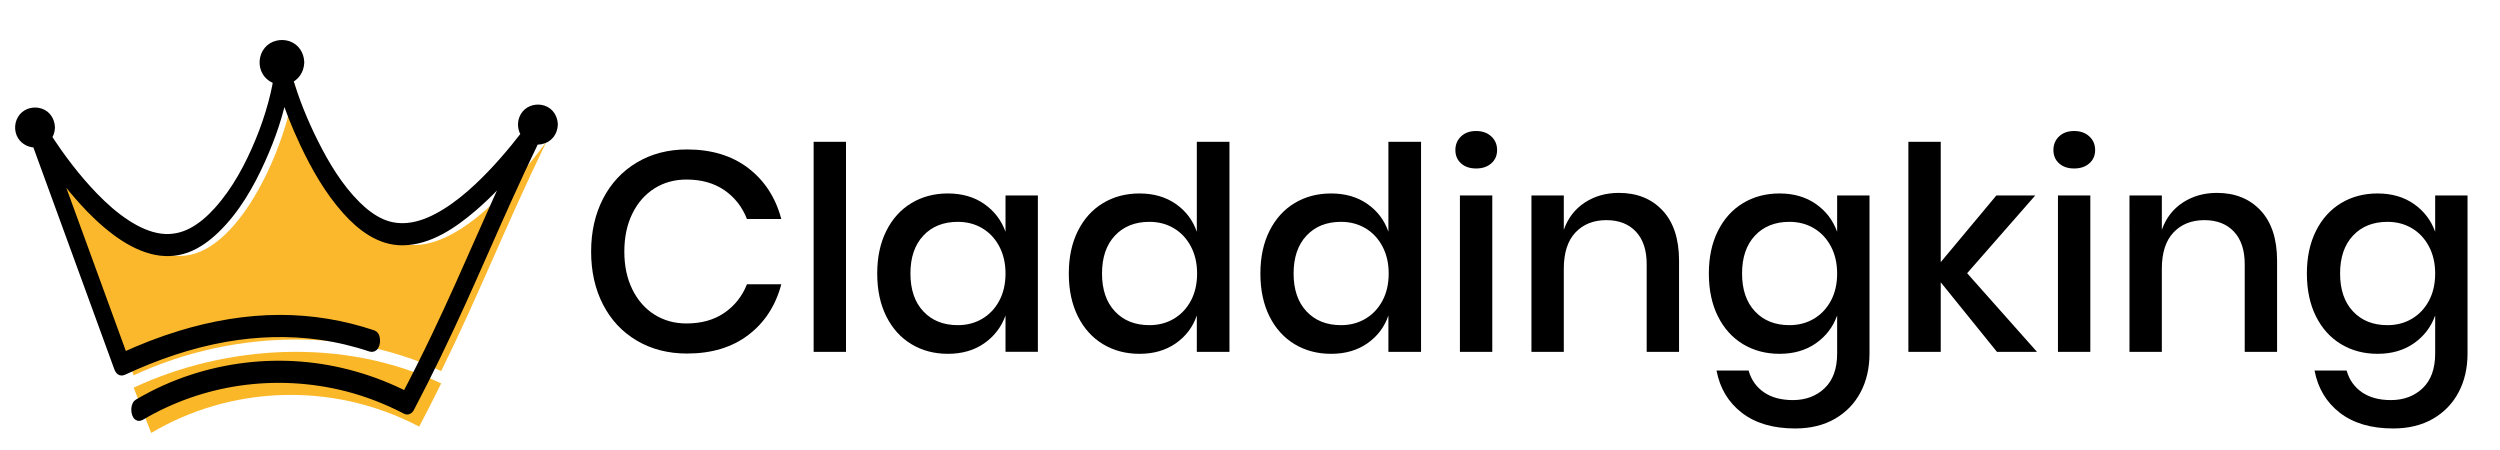
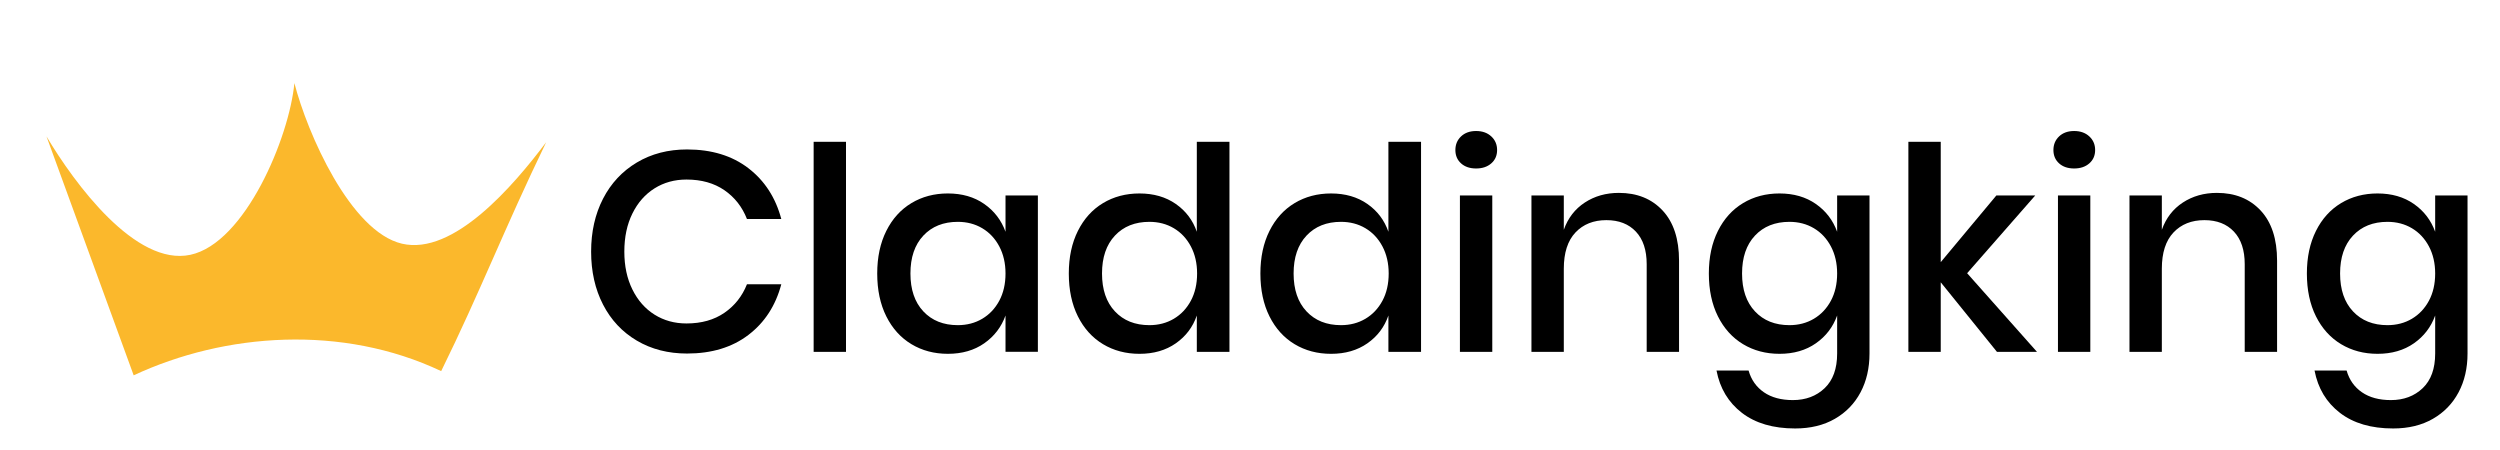
<svg xmlns="http://www.w3.org/2000/svg" version="1.1" id="Layer_1" x="0px" y="0px" width="979.895px" height="176.25px" viewBox="0 0 979.895 176.25" enable-background="new 0 0 979.895 176.25" xml:space="preserve">
  <g id="Layer_1_1_" display="none">
    <polyline display="inline" fill="#FFFFFF" points="1046.984,-53.612 -61.263,-53.612 -61.263,242.182  " />
    <path display="inline" fill="#FFFFFF" d="M932.487,90.662c1.55-2.136,3.86-3.495,6.405-4.099c2.973-0.694,6.132-0.67,9.13-0.096   c2.723,0.559,5.244,1.819,6.879,4.127c1.94,2.734,2.438,6.291,2.453,9.559c-0.006,3.475-0.525,7.132-2.577,10.029   c-1.705,2.414-4.351,3.818-7.212,4.348c-3.261,0.582-6.788,0.516-9.949-0.545c-2.447-0.83-4.556-2.523-5.808-4.793   c-1.604-2.869-1.976-6.363-1.889-9.594C930.029,96.48,930.61,93.232,932.487,90.662" />
    <path display="inline" fill="#FFFFFF" d="M676.542,90.83c1.59-2.336,4.082-3.724,6.805-4.33c4.171-0.826,9.209-0.675,12.962,1.533   c3.511,2.113,4.817,5.996,5.116,9.891c0.302,4.284-0.039,9.217-2.818,12.713c-2.451,3.059-6.156,4.09-9.93,4.241   c-3.832,0.11-8.003-0.524-10.866-3.301c-2.778-2.667-3.583-6.591-3.729-10.296C673.99,97.786,674.495,93.777,676.542,90.83" />
    <path display="inline" fill="#FFFFFF" d="M45.856,138.08c-2.678-2.24-5.352-4.493-8.03-6.734c2.696-2.171,5.245-4.541,8.008-6.615   c2.808,2.023,5.333,4.457,8.045,6.615C51.213,133.6,48.534,135.84,45.856,138.08" />
    <path display="inline" fill="#FFFFFF" d="M96.699,139.947c-3.393-2.883-6.82-5.729-10.23-8.59c3.02-2.528,6.031-5.061,9.047-7.582   c0.402-0.334,0.81-0.67,1.214-1.008c3.403,2.862,6.821,5.723,10.232,8.582C103.544,134.227,100.133,137.102,96.699,139.947" />
    <path display="inline" fill="#FFFFFF" d="M147.579,138.083c-2.663-2.248-5.341-4.478-8.013-6.726   c2.667-2.227,5.295-4.514,8.007-6.685c2.74,2.144,5.346,4.46,8.03,6.675C152.934,133.609,150.254,135.84,147.579,138.083" />
-     <path display="inline" fill="#FFFFFF" d="M368.673,127.348c-2.571,2.746-5.943,5.172-9.614,6.162   c-3.096,0.709-6.816,0.329-9.669-1.115c-4.199-2.117-6.382-7.396-4.821-11.842c1.17-2.808,3.927-4.154,6.645-5.1   c5.938-1.984,12.217-3.141,18.361-4.321C369.189,116.504,369.285,122.01,368.673,127.348" />
    <path display="inline" fill="#FFFFFF" d="M440.611,127.32c-3.691,3.505-7.778,6.389-13.063,6.541   c-3.92,0.117-7.481-1.789-9.841-4.864c-4.156-5.233-5.117-12.296-5.302-18.776c-0.04-4.955,0.297-10.463,2.243-15.084   c1.449-3.6,4.261-6.476,7.969-7.718c5.849-2.081,12.82-0.695,18.727,0.552c0.021,7.23,0,14.46,0.01,21.69   C441.431,115.543,440.84,121.438,440.611,127.32" />
    <path display="inline" fill="#FFFFFF" d="M513.379,123.079c-0.229,1.627,0.323,4.162-1.242,5.192   c-3.371,3.019-7.241,5.429-11.898,5.586c-3.482,0.142-6.794-1.317-9.146-3.869c-3.559-3.811-5.116-9.094-5.749-14.158   c-0.659-6.164-0.654-12.773,1.124-18.758c1.248-4.18,3.898-7.788,8.052-9.421c6.003-2.42,13.235-0.96,19.362,0.315   C513.803,99.71,514.222,111.371,513.379,123.079" />
    <path display="inline" fill="#FFFFFF" d="M704.302,156.613c-1.979,2.51-5.11,4.232-8.058,5.343   c-4.849,1.788-10.277,2.233-15.403,2.015c-3.25-0.193-6.995-0.744-9.712-2.666c-1.925-1.343-3.094-3.449-3.289-5.783   c-0.457-4.924,1.907-9.951,5.407-13.326c1.779-0.084,3.579,0.205,5.362,0.267c6.065,0.339,12.729-0.187,18.727,0.909   c2.452,0.488,5.263,1.242,6.962,3.209C706.641,149.355,706.587,153.814,704.302,156.613" />
    <path display="inline" fill="#FFFFFF" d="M960.485,156.115c-1.779,2.617-4.918,4.431-7.798,5.609   c-5.443,2.137-11.631,2.59-17.42,2.137c-3.438-0.311-7.632-1.237-9.918-4.051c-2.048-2.463-1.963-5.912-1.341-8.885   c0.797-3.242,2.647-6.507,5.142-8.738c1.661-0.066,3.337,0.195,4.998,0.256c4.659,0.27,9.313,0.057,13.969,0.349   c3.395,0.235,7.341,0.644,10.332,2.386C962.163,147.313,962.837,152.738,960.485,156.115" />
    <path display="inline" fill="#000009" d="M101.38,3.035c4.322,4.345,3.792,11.938-0.948,15.786   c9.767,20.71,19.557,41.405,29.339,62.11c17.255-13.295,34.536-26.565,51.776-39.877c-1.674-3.854-1.5-8.309,1.757-11.251   c1.917-1.699,4.773-1.868,6.858-0.358c4.475,3.221,4.357,11.19-0.34,14.159c-1.494,0.973-2.963,0.744-4.647,0.759   c-6.893,23.233-13.9,46.446-20.839,69.667c-45.081-0.012-90.157,0.004-135.238-0.006C22.137,90.79,15.191,67.545,8.215,44.317   c-1.616,0.051-3.042,0.248-4.491-0.643c-3.328-2.007-4.395-6.491-3.321-10.058C1.208,30.877,3.467,28.4,6.499,28.4   c3.435,0.049,5.781,3.158,6.3,6.312c0.449,2.229-0.123,4.265-0.903,6.334C29.13,54.361,46.404,67.64,63.671,80.921   c9.796-20.69,19.538-41.4,29.351-62.077c-1.297-1.295-2.516-2.54-3.153-4.306c-1.604-4.171-0.621-9.697,3.214-12.336   C95.677,0.392,99.177,0.811,101.38,3.035" />
    <path display="inline" fill="#000009" d="M43.625,28.249c2.264-1.103,4.636,0.146,5.697,2.253c1.23,2.366,0.807,4.742-0.3,7.046   c6.827,7.592,13.698,15.147,20.523,22.741c-2.633,4.752-5.288,9.487-7.923,14.241c-4.403-3.344-8.793-6.717-13.173-10.099   c-1.017-8.264-2.063-16.523-3.103-24.788c-0.822-0.317-1.724-0.564-2.461-1.043C39.71,36.093,39.952,30.182,43.625,28.249" />
    <path display="inline" fill="#000009" d="M150.894,29.009c3.311,3.282,2.151,9.734-2.796,10.628   c-1.056,8.275-2.079,16.558-3.126,24.84c-4.4,3.332-8.754,6.713-13.144,10.054c-2.669-4.726-5.273-9.492-7.94-14.221   c6.813-7.621,13.704-15.171,20.536-22.775c-1.353-2.695-1.576-5.73,0.453-8.146C146.417,27.531,149.138,27.309,150.894,29.009" />
    <path display="inline" fill="#000009" d="M275.899,51.106c0.352-1.24,0.699-2.481,1.053-3.724h2.823   c-0.348,7.684-0.684,15.366-1.059,23.042c-0.774-0.101-2.169,0.101-2.788-0.272c-0.521-2.002-0.701-4.1-1.131-6.126   c-7.711-3.835-16.276-7.362-25.067-6.721c-5.859,0.352-11.434,2.977-15.181,7.543c-5.17,6.19-7.135,14.479-7.833,22.338   c-0.594,7.794-0.373,16.016,1.596,23.613c1.607,6.146,4.597,12.196,9.46,16.407c3.777,3.292,8.649,5.032,13.643,5.132   c9.427,0.225,18.149-3.148,26.247-7.695c0.866-2.002,1.722-3.996,2.567-6.008c0.892,0.188,1.794,0.374,2.693,0.561   c-1.728,7.923-3.506,15.828-5.229,23.744c-0.994,0.006-1.996,0.006-2.996,0.012c0.045-1.241,0.09-2.479,0.133-3.719   c-4.726,1.347-9.574,2.242-14.477,2.635c-8.847,0.714-17.535,0.553-25.795-3.059c-7.743-3.352-13.855-9.625-17.454-17.207   c-4.224-8.75-5.313-19.117-5.005-28.717c0.401-10.703,2.952-21.193,9.466-29.871c5.038-6.823,12.245-11.826,20.453-14.007   C253.36,45.991,264.912,47.439,275.899,51.106" />
    <path display="inline" fill="#000009" d="M557.68,47.376c4.565,1.952,8.952,5.054,9.901,10.238   c-1.569,4.864-5.377,7.806-9.881,9.831c-4.735-1.621-8.369-5.155-9.997-9.903C548.998,52.873,553.054,48.835,557.68,47.376" />
    <path display="inline" fill="#000009" d="M813.422,47.372c3.557,1.514,6.911,3.496,8.807,7c0.61,1.246,1.6,2.689,0.884,4.093   c-1.777,4.419-5.416,7.156-9.68,8.986c-4.594-1.672-8.762-5.452-9.882-10.294C805.249,52.588,808.798,48.975,813.422,47.372" />
    <path display="inline" fill="#000009" d="M314.397,48.289c-0.459,8.711-0.936,17.436-1.395,26.145   c-0.227,3.714-0.1,7.458-0.129,11.184c0.021,9.133-0.039,18.269,0.025,27.405c0.375,7.695,0.765,15.394,1.229,23.084   c1.498,0.344,2.996,0.69,4.49,1.035c-0.06,0.939-0.125,1.885-0.184,2.824c-7.582-0.004-15.164,0.008-22.748-0.004   c-0.048-0.939-0.105-1.881-0.162-2.82c1.511-0.35,3.019-0.709,4.529-1.064c0.393-7.689,0.951-15.372,1.313-23.063   c0.023-12.109,0.029-24.231-0.006-36.35c-0.378-7.625-0.895-15.259-1.333-22.886c-1.713-0.33-3.417-0.688-5.116-1.04   c0.061-0.939,0.127-1.878,0.188-2.818C301.53,49.379,307.966,48.825,314.397,48.289" />
    <path display="inline" fill="#000009" d="M454.205,135.902c-0.37-7.627-0.969-15.24-1.311-22.868   c-0.015-12.304-0.032-24.604,0.013-36.905c0.431-9.282,0.994-18.558,1.465-27.841c-6.94,0.549-13.885,1.062-20.816,1.662   c-0.052,0.933-0.104,1.866-0.148,2.802c2.204,0.34,4.409,0.697,6.61,1.056c0.392,8.504,1.235,17.003,1.354,25.514   c-7.868-1.617-15.893-1.823-23.491,1.091c-6.362,2.447-11.484,7.346-14.6,13.362c-3.758,7.246-4.278,15.635-3.333,23.613   c0.917,7.268,3.641,14.125,9.041,19.221c3.931,3.816,9.153,5.869,14.646,5.58c6.424-0.205,12.14-3.006,16.959-7.114   c0.005,2.028,0.01,4.058,0.016,6.095c6.193-0.498,12.397-0.859,18.591-1.391c0.035-0.936,0.067-1.871,0.102-2.803   C457.597,136.646,455.899,136.281,454.205,135.902 M440.61,127.32c-3.688,3.505-7.778,6.391-13.062,6.541   c-3.918,0.117-7.481-1.789-9.841-4.864c-4.154-5.233-5.117-12.296-5.3-18.776c-0.039-4.953,0.296-10.463,2.24-15.088   c1.449-3.596,4.263-6.474,7.969-7.716c5.85-2.079,12.823-0.692,18.728,0.555c0.022,7.229,0,14.459,0.01,21.691   C441.432,115.545,440.84,121.438,440.61,127.32" />
    <path display="inline" fill="#000009" d="M526.763,135.936c-0.479-9.863-1.513-19.763-1.324-29.631   c0.011-10.063-0.026-20.135,0.016-30.199c0.414-9.277,0.986-18.546,1.462-27.823c-6.945,0.553-13.896,1.068-20.836,1.666   c-0.044,0.933-0.084,1.872-0.128,2.808c2.209,0.34,4.406,0.693,6.609,1.05c0.379,8.5,1.225,17.006,1.347,25.509   c-7.854-1.599-15.786-1.816-23.387,1.056c-6.917,2.625-12.343,8.131-15.39,14.813c-3.061,6.742-3.534,14.476-2.7,21.752   c0.792,6.783,3.097,13.256,7.788,18.336c3.456,3.846,8.091,6.488,13.307,6.858c7.366,0.584,14.114-2.342,19.629-7.067   c-0.007,2.037-0.007,4.07,0,6.104c6.184-0.485,12.379-0.89,18.563-1.362c0.044-0.938,0.098-1.879,0.141-2.818   C530.159,136.645,528.467,136.289,526.763,135.936 M513.379,123.079c-0.229,1.627,0.323,4.162-1.242,5.192   c-3.371,3.019-7.243,5.429-11.896,5.586c-3.484,0.142-6.795-1.313-9.148-3.869c-3.556-3.813-5.116-9.096-5.749-14.158   c-0.658-6.164-0.654-12.773,1.126-18.754c1.246-4.184,3.896-7.792,8.05-9.422c6.005-2.423,13.235-0.962,19.362,0.313   C513.803,99.71,514.222,111.371,513.379,123.079" />
    <path display="inline" fill="#000009" d="M752.167,48.289c-0.487,9.46-1.047,18.921-1.484,28.383   c-0.029,12.111-0.025,24.234-0.007,36.344c0.346,7.694,0.782,15.393,1.219,23.09c2.963,0.328,5.926,0.688,8.896,1.01   c-0.021,0.953-0.045,1.9-0.066,2.851H733.47c-0.066-0.938-0.129-1.872-0.19-2.812c1.504-0.358,3.01-0.709,4.514-1.07   c0.445-7.686,0.972-15.375,1.349-23.07c0.017-12.109,0.026-24.232-0.007-36.35c-0.397-7.625-0.883-15.259-1.354-22.886   c-1.693-0.335-3.389-0.688-5.083-1.023c0.045-0.939,0.095-1.878,0.146-2.818C739.28,49.361,745.726,48.832,752.167,48.289" />
    <path display="inline" fill="#000009" d="M382.451,135.954c-0.463-7.454-0.927-14.92-1.333-22.379   c0.003-5.216,0.284-10.438,0.255-15.655c-0.106-4.563-1.442-9.021-4.58-12.425c-3.505-3.841-8.408-5.76-13.431-6.67   c-8.159-1.427-16.584-0.346-24.688,0.948c-0.462-1.101-0.92-2.202-1.384-3.303c-0.785,0.017-1.565,0.033-2.343,0.052   c0.48,6.646,1.029,13.294,1.471,19.951c0.833-0.02,1.672-0.041,2.51-0.06c0.244-1.858,0.464-3.724,0.647-5.589   c5.71-2.321,12.409-4.713,18.645-4.273c3.861,0.269,7.576,1.568,9.763,4.96c2.271,3.506,1.846,7.151,1.868,11.125   c-8.481,1.469-17.157,3.006-25.342,5.711c-4.036,1.393-7.957,3.114-10.557,6.664c-2.572,3.523-2.924,7.784-2.388,12.002   c0.515,4.332,2.505,8.408,5.961,11.15c4.16,3.367,9.883,4.313,15.096,3.968c6.174-0.479,11.397-3.305,16.188-7.052   c-0.006,2.029,0,4.054,0,6.085c6.189-0.474,12.393-0.897,18.583-1.353c0.049-0.941,0.098-1.887,0.147-2.838   C385.84,136.643,384.147,136.293,382.451,135.954 M368.675,127.348c-2.571,2.746-5.943,5.17-9.618,6.159   c-3.092,0.712-6.816,0.332-9.667-1.112c-4.2-2.117-6.382-7.396-4.821-11.842c1.17-2.806,3.927-4.154,6.642-5.1   c5.939-1.986,12.22-3.141,18.365-4.321C369.188,116.504,369.285,122.01,368.675,127.348" />
    <path display="inline" fill="#000009" d="M722.95,77.397c-5.425,1.33-10.856,2.624-16.276,3.982   c-1.134,0.228-2.048,0.636-3.136-0.018c-4.277-2.164-8.977-3.096-13.744-3.204c-5.267-0.117-10.942,0.605-15.746,2.891   c-4.908,2.31-8.946,6.274-10.864,11.402c-1.806,4.892-1.979,10.483-0.732,15.528c1.018,4.074,3.419,7.451,6.66,10.069   c-2.661,3.438-5.514,7.302-6.938,11.451c-0.924,2.716-1.034,5.758,0.705,8.181c1.1,1.555,2.625,2.25,4.267,3.088   c-4.167,2.894-8.054,6.58-9.742,11.486c-1.498,4.371-1.117,9.87,2.104,13.404c3.66,4.126,9.931,5.502,15.174,6.07   c8.518,0.779,17.788,0.367,25.869-2.647c5.131-1.931,10.092-5.118,13.257-9.672c3.319-4.776,4.415-11.287,2.992-16.896   c-1.087-4.117-4.298-7.178-8.278-8.525c-10.255-3.5-20.554-1.303-31.032-3.081c-2.421-0.332-4.672-1.063-6.888-2.071   c1.508-2.554,3.008-5.115,4.528-7.665c6.145,1.81,12.731,2.054,19.036,1.001c5.537-0.986,10.762-3.309,14.555-7.564   c3.052-3.385,4.684-7.713,5.098-12.219c0.535-5.104-0.325-10.145-2.952-14.583c3.729,0.022,7.454,0,11.183,0.017   C722.358,84.348,722.626,80.877,722.95,77.397 M673.249,142.199c1.778-0.084,3.578,0.201,5.363,0.262   c6.063,0.342,12.729-0.184,18.725,0.913c2.453,0.485,5.263,1.241,6.962,3.207c2.344,2.774,2.29,7.229,0.004,10.032   c-1.979,2.511-5.11,4.234-8.058,5.344c-4.849,1.788-10.277,2.232-15.403,2.016c-3.25-0.197-6.995-0.744-9.712-2.666   c-1.924-1.344-3.094-3.449-3.289-5.785C667.383,150.598,669.747,145.57,673.249,142.199 M698.605,110.639   c-2.451,3.053-6.156,4.09-9.93,4.239c-3.832,0.11-8.003-0.528-10.866-3.3c-2.778-2.667-3.583-6.592-3.729-10.301   c-0.09-3.494,0.415-7.502,2.462-10.449c1.594-2.338,4.081-3.722,6.805-4.328c4.171-0.827,9.209-0.675,12.962,1.533   c3.511,2.114,4.817,5.995,5.116,9.893C701.725,102.208,701.385,107.141,698.605,110.639" />
    <path display="inline" fill="#000009" d="M978.765,77.397c-6.117,1.511-12.248,2.982-18.369,4.464   c-4.976-2.686-10.558-3.793-16.188-3.716c-6.502,0.075-13.078,1.353-18.373,5.329c-4.186,3.076-6.973,7.65-7.885,12.756   c-0.873,4.957-0.619,10.574,1.581,15.182c1.23,2.667,3.179,4.77,5.401,6.643c-2.699,3.48-5.619,7.434-7.009,11.662   c-0.834,2.6-0.915,5.456,0.657,7.799c1.091,1.649,2.666,2.365,4.36,3.244c-3.672,2.621-6.949,5.563-8.975,9.68   c-1.944,3.973-2.225,9.183-0.111,13.14c1.818,3.321,5.063,5.278,8.546,6.474c5.438,1.828,11.634,2.109,17.333,1.986   c8.347-0.223,17.233-1.962,24.138-6.91c4.524-3.175,7.896-7.785,8.926-13.27c0.742-4.137,0.694-9.01-1.635-12.672   c-1.909-3.037-4.952-4.748-8.336-5.689c-10.192-2.83-19.51-0.863-29.817-2.637c-2.299-0.34-4.47-1.049-6.583-2.012   c1.488-2.568,3.012-5.113,4.502-7.67c6.082,1.762,12.531,2.045,18.771,1.039c4.921-0.834,9.574-2.666,13.298-6.064   c3.091-2.75,5.218-6.479,6.116-10.512c1.313-6.07,0.813-12.433-2.442-17.829c3.74,0.003,7.48,0.023,11.222-0.019   C978.142,84.326,978.486,80.864,978.765,77.397 M929.152,142.188c1.659-0.066,3.335,0.193,4.996,0.256   c4.659,0.269,9.313,0.057,13.969,0.349c3.395,0.231,7.341,0.644,10.332,2.388c3.714,2.133,4.39,7.557,2.036,10.936   c-1.779,2.617-4.918,4.429-7.796,5.607c-5.445,2.137-11.633,2.592-17.422,2.137c-3.438-0.31-7.632-1.236-9.918-4.049   c-2.048-2.467-1.963-5.916-1.341-8.885C924.805,147.684,926.657,144.419,929.152,142.188 M954.777,110.182   c-1.705,2.414-4.351,3.819-7.212,4.35c-3.261,0.582-6.788,0.515-9.949-0.549c-2.447-0.826-4.556-2.521-5.808-4.789   c-1.604-2.871-1.976-6.365-1.889-9.594c0.108-3.119,0.689-6.367,2.566-8.938c1.55-2.136,3.86-3.495,6.405-4.099   c2.973-0.692,6.132-0.669,9.13-0.094c2.724,0.559,5.244,1.816,6.879,4.125c1.94,2.734,2.438,6.29,2.453,9.563   C957.348,103.627,956.829,107.285,954.777,110.182" />
    <path display="inline" fill="#000009" d="M619.333,78.221c5.334-0.381,11.199,0.671,15.159,4.54   c4.017,3.88,5.529,9.36,5.821,14.789c0.201,6.979-0.207,14.108,0.323,21.052c0.302,5.83,0.627,11.653,0.922,17.486   c1.505,0.346,3.009,0.697,4.515,1.057c-0.074,0.943-0.13,1.896-0.209,2.838c-8.226-0.035-16.449-0.004-24.673-0.017   c-0.04-1.044-0.085-2.091-0.131-3.135c2.142-0.235,4.287-0.492,6.42-0.74c0.693-12.64,1.901-24.93,1.252-37.618   c-0.244-3-1.487-5.871-3.969-7.679c-2.73-2-6.62-2.437-9.914-2.327c-5.116,0.204-9.485,2.491-13.606,5.329   c-0.335,6.935-0.999,13.798-0.681,20.751c0.356,7.186,0.757,14.372,1.146,21.551c2.24,0.235,4.482,0.498,6.731,0.743   c-0.05,1.04-0.093,2.085-0.139,3.132c-8.349-0.011-16.691,0-25.039-0.007c-0.027-0.954-0.063-1.911-0.085-2.868   c1.486-0.324,2.971-0.666,4.452-1c0.406-7.332,0.899-14.662,1.297-21.992c0.286-9.883-0.879-19.815-1.297-29.695   c-1.698-0.348-3.396-0.699-5.097-1.04c0.048-0.946,0.099-1.886,0.142-2.825c6.437-0.554,12.877-1.119,19.318-1.633   c-0.146,2.276-0.29,4.546-0.441,6.815C606.938,81.848,612.601,78.791,619.333,78.221" />
    <path display="inline" fill="#000009" d="M875.427,78.203c5.245-0.307,10.802,0.71,14.745,4.417   c4.068,3.869,5.646,9.276,5.947,14.743c0.258,6.695-0.154,13.438,0.279,20.125c0.328,6.199,0.661,12.391,0.99,18.588   c1.498,0.357,3.002,0.714,4.506,1.063c-0.049,0.942-0.107,1.889-0.154,2.827c-8.242-0.004-16.484,0.007-24.722,0   c-0.05-1.04-0.101-2.085-0.15-3.125c2.157-0.233,4.313-0.508,6.464-0.765c0.426-9.915,1.525-19.855,1.331-29.771   c-0.045-2.789,0.151-5.623-0.159-8.398c-0.365-2.985-1.791-5.77-4.364-7.42c-2.919-1.855-6.829-2.18-10.193-1.979   c-4.862,0.402-8.851,2.574-12.827,5.214c-0.259,3.073-0.38,6.155-0.563,9.238c-0.699,8.965,0.272,18.277,0.666,27.391   c0.15,1.883,0.004,3.881,0.45,5.721c2.173,0.365,4.387,0.502,6.566,0.755c-0.041,1.047-0.078,2.096-0.12,3.142   c-8.329,0-16.655-0.004-24.987,0.008c-0.067-0.939-0.133-1.877-0.2-2.818c1.505-0.359,3.002-0.711,4.509-1.063   c0.457-7.13,0.85-14.273,1.297-21.398c0.135-3.725,0.139-7.467-0.141-11.178c-0.393-6.371-0.749-12.738-1.152-19.106   c-1.691-0.353-3.387-0.7-5.083-1.04c0.039-0.945,0.084-1.89,0.128-2.834c6.446-0.522,12.889-1.114,19.338-1.623   c-0.141,2.275-0.303,4.551-0.46,6.827C862.774,81.821,868.632,78.678,875.427,78.203" />
    <path display="inline" fill="#000009" d="M564.827,78.914c-0.396,7.637-0.82,15.281-1.219,22.927   c-0.869,11.261,0.513,22.896,0.912,34.241c1.485,0.352,2.976,0.703,4.467,1.04c-0.033,0.952-0.065,1.897-0.108,2.847H546.13   c-0.062-0.943-0.122-1.884-0.188-2.826c1.506-0.351,3.01-0.695,4.508-1.049c0.453-7.129,0.854-14.263,1.293-21.4   c0.136-3.756,0.136-7.535-0.146-11.289c-0.393-6.334-0.732-12.68-1.163-19.015c-1.688-0.335-3.376-0.678-5.064-1.014   c0.039-0.938,0.076-1.882,0.122-2.827C551.933,79.986,558.38,79.434,564.827,78.914" />
-     <path display="inline" fill="#000009" d="M820.624,78.919c-0.414,9.13-0.98,18.255-1.42,27.392   c-0.259,9.918,0.763,19.875,1.163,29.795c1.493,0.332,2.985,0.679,4.485,1.016c-0.05,0.947-0.098,1.895-0.146,2.842   c-7.582,0.016-15.158-0.016-22.734,0.016c-0.068-0.945-0.124-1.89-0.186-2.842c1.498-0.352,2.998-0.699,4.502-1.047   c0.414-7.326,0.898-14.646,1.299-21.979c0.283-9.893-0.881-19.827-1.299-29.707c-1.713-0.349-3.416-0.693-5.127-1.042   c0.056-0.905,0.093-1.828,0.223-2.729C807.76,79.857,814.222,79.495,820.624,78.919" />
    <path display="inline" fill="#000009" d="M765.949,80.384h26.834c0.057,0.934,0.111,1.869,0.175,2.801   c-1.856,0.552-4.334,0.581-5.613,2.13c-6.798,6.727-13.633,13.423-20.477,20.113c8.097,10.272,16.292,20.471,24.456,30.69   c1.516,0.325,3.153,0.542,4.574,1.165c-0.017,0.895-0.043,1.787-0.091,2.682h-19.95c-2.096-3.885-4.204-7.771-6.289-11.662   c-0.634-1.195-1.347-2.339-2.192-3.4c-4.3-5.406-8.517-10.881-12.832-16.271c-0.594-0.716-0.896-1.57-1.414-2.335   c4.354-4.168,8.729-8.336,13.022-12.556c2.369-2.963,4.243-6.355,6.403-9.476c-2.221-0.263-4.448-0.51-6.675-0.733   C765.9,82.48,765.933,81.436,765.949,80.384" />
    <path display="inline" fill="#000009" d="M164.331,118.076c-43.29-0.004-86.581,0-129.87-0.004   c-1.766,0.016-3.557-0.092-5.313,0.076c-1.883,8.769-3.495,17.666-5.29,26.461c48.567,0.021,97.137,0.006,145.707,0.01   C167.835,135.768,166.082,126.921,164.331,118.076 M45.856,138.08c-2.679-2.24-5.352-4.493-8.03-6.734   c2.696-2.171,5.245-4.541,8.007-6.615c2.809,2.023,5.336,4.457,8.046,6.615C51.214,133.6,48.536,135.84,45.856,138.08    M96.702,139.943c-3.396-2.879-6.823-5.725-10.235-8.586c3.021-2.528,6.033-5.063,9.051-7.582c0.399-0.334,0.811-0.67,1.211-1.008   c3.404,2.862,6.821,5.723,10.233,8.582C103.544,134.225,100.133,137.102,96.702,139.943 M147.579,138.083   c-2.663-2.248-5.339-4.478-8.013-6.726c2.668-2.227,5.295-4.514,8.007-6.685c2.74,2.144,5.345,4.46,8.03,6.675   C152.936,133.609,150.257,135.84,147.579,138.083" />
  </g>
  <g id="Layer_3" display="none">
    <path fill="#FFFFFF" d="M45.851,139.766c-2.679-2.24-5.352-4.494-8.03-6.734c2.696-2.172,5.245-4.541,8.008-6.615   c2.808,2.023,5.333,4.457,8.045,6.615C51.207,135.285,48.528,137.525,45.851,139.766" />
    <path fill="#FFFFFF" d="M96.693,141.632c-3.394-2.882-6.82-5.728-10.23-8.589c3.021-2.529,6.031-5.061,9.048-7.583   c0.401-0.334,0.81-0.67,1.214-1.007c3.402,2.861,6.821,5.722,10.232,8.582C103.539,135.912,100.126,138.786,96.693,141.632" />
    <path fill="#FFFFFF" d="M147.573,139.77c-2.663-2.248-5.341-4.479-8.013-6.727c2.666-2.227,5.295-4.514,8.006-6.684   c2.74,2.143,5.347,4.459,8.03,6.675C152.928,135.295,150.249,137.525,147.573,139.77" />
    <path fill="#000009" d="M101.375,4.72c4.322,4.345,3.793,11.938-0.948,15.786c9.768,20.71,19.557,41.405,29.34,62.11   c17.254-13.295,34.535-26.564,51.776-39.877c-1.674-3.854-1.501-8.309,1.756-11.251c1.916-1.699,4.773-1.868,6.858-0.358   c4.474,3.221,4.357,11.19-0.34,14.159c-1.494,0.973-2.963,0.744-4.647,0.759c-6.893,23.233-13.899,46.446-20.839,69.667   c-45.081-0.012-90.158,0.004-135.239-0.006C22.131,92.475,15.186,69.23,8.209,46.002c-1.617,0.051-3.042,0.248-4.492-0.643   c-3.327-2.007-4.394-6.491-3.32-10.058c0.806-2.739,3.064-5.216,6.097-5.216c3.435,0.049,5.781,3.158,6.3,6.312   c0.449,2.229-0.123,4.265-0.903,6.334c17.235,13.314,34.509,26.593,51.776,39.875c9.797-20.69,19.537-41.4,29.351-62.077   c-1.297-1.295-2.516-2.54-3.152-4.306c-1.605-4.171-0.621-9.697,3.214-12.336C95.671,2.077,99.17,2.496,101.375,4.72" />
    <path fill="#000009" d="M43.62,29.934c2.263-1.103,4.636,0.146,5.697,2.253c1.229,2.366,0.807,4.742-0.3,7.046   c6.825,7.592,13.696,15.147,20.522,22.741c-2.633,4.752-5.287,9.487-7.923,14.241c-4.404-3.344-8.794-6.717-13.173-10.099   c-1.019-8.264-2.063-16.522-3.104-24.788c-0.821-0.317-1.723-0.564-2.461-1.043C39.705,37.778,39.946,31.867,43.62,29.934" />
    <path fill="#000009" d="M150.888,30.694c3.311,3.282,2.15,9.734-2.798,10.628c-1.055,8.275-2.077,16.558-3.126,24.84   c-4.398,3.332-8.754,6.713-13.144,10.054c-2.668-4.726-5.273-9.492-7.94-14.221c6.813-7.621,13.705-15.171,20.537-22.775   c-1.353-2.695-1.577-5.73,0.453-8.146C146.411,29.216,149.132,28.994,150.888,30.694" />
    <path fill="#000009" d="M164.325,119.762c-43.29-0.005-86.581,0-129.87-0.005c-1.766,0.017-3.557-0.092-5.313,0.077   c-1.884,8.768-3.495,17.665-5.29,26.461c48.567,0.021,97.138,0.006,145.707,0.01C167.83,137.453,166.076,128.605,164.325,119.762    M45.851,139.766c-2.68-2.24-5.352-4.494-8.03-6.734c2.696-2.172,5.245-4.541,8.007-6.615c2.809,2.023,5.336,4.457,8.047,6.615   C51.208,135.285,48.53,137.525,45.851,139.766 M96.696,141.629c-3.396-2.879-6.823-5.727-10.235-8.586   c3.021-2.529,6.033-5.063,9.052-7.583c0.399-0.334,0.811-0.67,1.211-1.007c3.403,2.861,6.821,5.722,10.232,8.582   C103.539,135.91,100.126,138.786,96.696,141.629 M147.573,139.77c-2.663-2.248-5.339-4.479-8.013-6.727   c2.668-2.227,5.295-4.514,8.006-6.684c2.74,2.143,5.346,4.459,8.03,6.675C152.93,135.295,150.251,137.525,147.573,139.77" />
    <g display="inline">
      <path d="M291.237,64.421c6.596,4.987,11.148,11.798,13.662,20.434h-11.308c-2.119-5.495-5.534-9.873-10.246-13.132    c-4.712-3.257-10.482-4.888-17.313-4.888c-5.417,0-10.267,1.316-14.545,3.946c-4.28,2.631-7.655,6.4-10.129,11.307    c-2.473,4.908-3.71,10.659-3.71,17.254c0,6.52,1.237,12.211,3.71,17.078c2.474,4.87,5.849,8.618,10.129,11.248    c4.279,2.631,9.128,3.945,14.545,3.945c6.831,0,12.602-1.629,17.313-4.889c4.711-3.256,8.127-7.635,10.246-13.131h11.308    c-2.514,8.637-7.066,15.448-13.662,20.434c-6.595,4.988-14.958,7.479-25.086,7.479c-7.773,0-14.646-1.784-20.611-5.358    c-5.968-3.572-10.62-8.558-13.957-14.959c-3.338-6.397-5.005-13.68-5.005-21.848c0-8.244,1.667-15.585,5.005-22.024    c3.336-6.438,7.989-11.443,13.957-15.017c5.966-3.572,12.838-5.359,20.611-5.359C276.28,56.942,284.642,59.436,291.237,64.421z" />
      <path d="M328.1,53.645V140.8h-10.719V53.645H328.1z" />
      <path d="M385.869,80.027c4.358,3.141,7.399,7.342,9.127,12.602V76.14h10.718v64.659h-10.718v-16.488    c-1.728,5.26-4.77,9.463-9.127,12.602c-4.357,3.143-9.678,4.711-15.959,4.711c-5.731,0-10.835-1.334-15.311-4.004    c-4.477-2.668-7.991-6.496-10.541-11.482c-2.554-4.986-3.828-10.855-3.828-17.607s1.274-12.641,3.828-17.668    c2.55-5.023,6.064-8.872,10.541-11.542c4.475-2.668,9.578-4.004,15.311-4.004C376.191,75.315,381.511,76.887,385.869,80.027z     M357.132,91.156c-3.966,4.201-5.947,9.992-5.947,17.373s1.981,13.172,5.947,17.371c3.965,4.203,9.245,6.302,15.842,6.302    c4.239,0,8.026-0.981,11.364-2.944c3.336-1.962,5.948-4.729,7.832-8.303c1.886-3.572,2.827-7.715,2.827-12.426    s-0.941-8.871-2.827-12.483c-1.884-3.61-4.496-6.378-7.832-8.303c-3.338-1.923-7.125-2.886-11.364-2.886    C366.377,84.855,361.096,86.957,357.132,91.156z" />
      <path d="M463.366,80.027c4.358,3.141,7.399,7.342,9.127,12.602V53.645h10.719V140.8h-10.719v-16.489    c-1.728,5.262-4.77,9.463-9.127,12.603c-4.357,3.142-9.678,4.711-15.959,4.711c-5.731,0-10.835-1.334-15.311-4.004    c-4.477-2.668-7.991-6.496-10.541-11.483c-2.554-4.984-3.828-10.854-3.828-17.607c0-6.752,1.274-12.641,3.828-17.666    c2.55-5.024,6.064-8.872,10.541-11.542c4.475-2.668,9.578-4.004,15.311-4.004C453.688,75.315,459.009,76.887,463.366,80.027z     M434.629,91.156c-3.967,4.201-5.948,9.992-5.948,17.373s1.981,13.172,5.948,17.371c3.964,4.203,9.244,6.302,15.841,6.302    c4.24,0,8.026-0.981,11.365-2.944c3.336-1.962,5.947-4.729,7.832-8.303c1.885-3.572,2.826-7.715,2.826-12.426    s-0.941-8.871-2.826-12.483c-1.885-3.61-4.496-6.378-7.832-8.303c-3.339-1.923-7.125-2.886-11.365-2.886    C443.874,84.855,438.593,86.957,434.629,91.156z" />
-       <path d="M540.862,80.027c4.358,3.141,7.4,7.342,9.128,12.602V53.645h10.718V140.8H549.99v-16.489    c-1.728,5.262-4.77,9.463-9.128,12.603c-4.356,3.142-9.678,4.711-15.958,4.711c-5.731,0-10.836-1.334-15.312-4.004    c-4.477-2.668-7.99-6.496-10.541-11.483c-2.553-4.984-3.827-10.854-3.827-17.607c0-6.752,1.274-12.641,3.827-17.666    c2.551-5.024,6.064-8.872,10.541-11.542c4.476-2.668,9.579-4.004,15.312-4.004C531.184,75.315,536.505,76.887,540.862,80.027z     M512.126,91.156c-3.967,4.201-5.947,9.992-5.947,17.373s1.98,13.172,5.947,17.371c3.964,4.203,9.245,6.302,15.841,6.302    c4.239,0,8.026-0.981,11.366-2.944c3.336-1.962,5.946-4.729,7.831-8.303c1.885-3.572,2.826-7.715,2.826-12.426    s-0.941-8.871-2.826-12.483c-1.885-3.61-4.495-6.378-7.831-8.303c-3.34-1.923-7.127-2.886-11.366-2.886    C521.371,84.855,516.089,86.957,512.126,91.156z" />
+       <path d="M540.862,80.027c4.358,3.141,7.4,7.342,9.128,12.602V53.645h10.718V140.8H549.99v-16.489    c-1.728,5.262-4.77,9.463-9.128,12.603c-4.356,3.142-9.678,4.711-15.958,4.711c-5.731,0-10.836-1.334-15.312-4.004    c-4.477-2.668-7.99-6.496-10.541-11.483c-2.553-4.984-3.827-10.854-3.827-17.607c0-6.752,1.274-12.641,3.827-17.666    c2.551-5.024,6.064-8.872,10.541-11.542c4.476-2.668,9.579-4.004,15.312-4.004C531.184,75.315,536.505,76.887,540.862,80.027z     M512.126,91.156c-3.967,4.201-5.947,9.992-5.947,17.373s1.98,13.172,5.947,17.371c4.239,0,8.026-0.981,11.366-2.944c3.336-1.962,5.946-4.729,7.831-8.303c1.885-3.572,2.826-7.715,2.826-12.426    s-0.941-8.871-2.826-12.483c-1.885-3.61-4.495-6.378-7.831-8.303c-3.34-1.923-7.127-2.886-11.366-2.886    C521.371,84.855,516.089,86.957,512.126,91.156z" />
      <path d="M576.018,52.408c1.334-1.216,3.101-1.826,5.3-1.826c2.197,0,3.964,0.609,5.3,1.826c1.334,1.218,2.002,2.808,2.002,4.77    c0,1.963-0.668,3.553-2.002,4.77c-1.336,1.218-3.103,1.826-5.3,1.826c-2.199,0-3.966-0.607-5.3-1.826    c-1.336-1.216-2.003-2.806-2.003-4.77C574.015,55.216,574.682,53.626,576.018,52.408z M586.618,76.14v64.659H575.9V76.14H586.618z    " />
      <path d="M654.221,82.323c4.632,4.829,6.947,11.798,6.947,20.906v37.57h-10.717v-36.628c0-6.438-1.648-11.384-4.946-14.84    c-3.298-3.454-7.773-5.182-13.428-5.182c-5.889,0-10.6,1.905-14.133,5.712c-3.533,3.81-5.3,9.363-5.3,16.666V140.8h-10.718V76.14    h10.718v15.311c1.648-5.26,4.573-9.305,8.773-12.131c4.199-2.827,9.05-4.24,14.546-4.24    C643.503,75.08,649.587,77.495,654.221,82.323z" />
      <path d="M718.231,80.027c4.358,3.141,7.4,7.342,9.128,12.602V76.14h10.718v65.719c0,5.966-1.257,11.266-3.769,15.9    c-2.514,4.631-6.047,8.243-10.601,10.834c-4.555,2.592-9.854,3.887-15.899,3.887c-8.716,0-15.822-2.103-21.317-6.301    c-5.497-4.201-8.99-9.875-10.481-17.02h10.601c1.255,4.316,3.63,7.714,7.125,10.188c3.493,2.473,7.988,3.711,13.485,3.711    c5.81,0,10.618-1.867,14.428-5.595c3.808-3.729,5.712-8.933,5.712-15.604v-17.549c-1.728,5.26-4.77,9.463-9.128,12.602    c-4.356,3.143-9.678,4.711-15.958,4.711c-5.732,0-10.836-1.334-15.313-4.004c-4.476-2.668-7.989-6.496-10.541-11.482    s-3.826-10.854-3.826-17.607c0-6.752,1.274-12.641,3.826-17.668c2.552-5.023,6.065-8.871,10.541-11.542    c4.477-2.668,9.58-4.004,15.313-4.004C708.553,75.315,713.874,76.887,718.231,80.027z M689.494,91.156    c-3.966,4.201-5.946,9.992-5.946,17.373s1.98,13.172,5.946,17.371c3.964,4.203,9.246,6.302,15.841,6.302    c4.24,0,8.027-0.981,11.366-2.944c3.337-1.962,5.947-4.729,7.832-8.303c1.884-3.572,2.826-7.715,2.826-12.426    s-0.942-8.871-2.826-12.483c-1.885-3.61-4.495-6.378-7.832-8.303c-3.339-1.923-7.126-2.886-11.366-2.886    C698.74,84.855,693.458,86.957,689.494,91.156z" />
      <path d="M788.721,140.799l-24.733-29.091v29.091H753.27V53.645h10.718v50.644l24.38-28.148h13.073l-28.974,32.153l29.68,32.506    L788.721,140.799L788.721,140.799z" />
      <path d="M809.802,52.408c1.334-1.216,3.101-1.826,5.3-1.826c2.197,0,3.964,0.609,5.3,1.826c1.334,1.218,2.002,2.808,2.002,4.77    c0,1.963-0.668,3.553-2.002,4.77c-1.336,1.218-3.103,1.826-5.3,1.826c-2.199,0-3.966-0.607-5.3-1.826    c-1.336-1.216-2.003-2.806-2.003-4.77C807.8,55.216,808.467,53.626,809.802,52.408z M820.402,76.14v64.659h-10.718V76.14H820.402z    " />
      <path d="M888.006,82.323c4.632,4.829,6.947,11.798,6.947,20.906v37.57h-10.717v-36.628c0-6.438-1.648-11.384-4.946-14.84    c-3.299-3.454-7.773-5.182-13.428-5.182c-5.889,0-10.6,1.905-14.133,5.712c-3.533,3.81-5.3,9.363-5.3,16.666V140.8h-10.718V76.14    h10.718v15.311c1.647-5.26,4.573-9.305,8.773-12.131c4.199-2.827,9.05-4.24,14.546-4.24    C877.288,75.08,883.372,77.495,888.006,82.323z" />
      <path d="M952.015,80.027c4.358,3.141,7.399,7.342,9.128,12.602V76.14h10.718v65.719c0,5.966-1.257,11.266-3.769,15.9    c-2.514,4.631-6.047,8.243-10.602,10.834c-4.554,2.592-9.854,3.887-15.898,3.887c-8.717,0-15.822-2.103-21.317-6.301    c-5.497-4.201-8.991-9.875-10.481-17.02h10.601c1.255,4.316,3.63,7.714,7.125,10.188c3.493,2.473,7.988,3.711,13.485,3.711    c5.81,0,10.617-1.867,14.428-5.595c3.808-3.729,5.712-8.933,5.712-15.604v-17.549c-1.728,5.26-4.771,9.463-9.128,12.602    c-4.357,3.143-9.678,4.711-15.958,4.711c-5.732,0-10.836-1.334-15.313-4.004c-4.476-2.668-7.989-6.496-10.541-11.482    s-3.827-10.854-3.827-17.607c0-6.752,1.275-12.641,3.827-17.668c2.552-5.023,6.065-8.871,10.541-11.542    c4.477-2.668,9.579-4.004,15.313-4.004C942.337,75.315,947.658,76.887,952.015,80.027z M923.278,91.156    c-3.966,4.201-5.947,9.992-5.947,17.373s1.981,13.172,5.947,17.371c3.964,4.203,9.246,6.302,15.841,6.302    c4.24,0,8.027-0.981,11.366-2.944c3.336-1.962,5.947-4.729,7.832-8.303c1.884-3.572,2.826-7.715,2.826-12.426    s-0.942-8.871-2.826-12.483c-1.885-3.61-4.496-6.378-7.832-8.303c-3.339-1.923-7.126-2.886-11.366-2.886    C932.524,84.855,927.242,86.957,923.278,91.156z" />
    </g>
  </g>
  <g id="Layer_4">
    <g>
      <g id="group-R5">
        <path id="path2" display="none" fill="#FFFFFF" d="M1767.333,1741.332H-1166V-1192h2933.333V1741.332" />
        <path id="path3" display="none" fill="#070808" d="M1172.638-738.053c-1.238-18.268-11.308-36.681-31.64-43.613     c-19.239-6.561-41.467-1.054-53.854,13.64c-13.76,16.319-15.547,40.533-4.641,58.453c1.293,2.12,2.772,4.134,4.426,6.04     c-48.187,62.347-99.639,122.493-157.146,176.414c-33.252,31.173-68.746,60.266-107.6,84.227     c-34.105,21.039-71.533,38.826-111.346,45.439c-34.588,5.746-69.707,2.467-101.841-11.84     c-31.508-14.014-59.065-35.68-83.36-59.894c-58.865-58.68-102.746-131.8-139.732-205.68     c-34.041-68.026-62.627-138.32-84.146-211.213c23.746-8.08,36.453-29.333,37.72-51.707c0.067-0.8,0.094-1.521,0.08-2.067     c0.026-0.787-0.013-1.787-0.134-2.867c-1.452-21.253-13.159-42.653-36.799-50.72c-22.387-7.641-48.227-1.214-62.64,15.866     c-16,18.974-18.08,47.134-5.399,67.974c7.8,12.813,21.466,22.36,37.04,25.56c-1.188,7.8-2.52,15.587-4,23.333     c-2.039,10.654-2.854,14.48-5.414,25.428c-2.387,10.239-4.96,20.426-7.706,30.56c-11.387,42.079-25.521,83.453-42.134,123.76     C178.36-598.414,135.069-516.894,74.97-450.213c-25.146,27.906-53.722,53.293-87.204,70.732     c-32.05,16.707-67.043,23.547-103.019,19.054c-40.858-5.105-79.079-23.413-113.36-45.533     c-39.77-25.653-75.279-57.4-108.143-91.32c-58.004-59.866-108.854-126.96-154.156-197.013c6.85-8.4,10.619-18.961,11.231-29.841     c0.063-0.691,0.088-1.307,0.077-1.772c0.016-0.692-0.02-1.546-0.122-2.479c-1.245-18.267-11.314-36.667-31.644-43.6     c-19.246-6.574-41.466-1.054-53.854,13.64c-13.757,16.319-15.549,40.521-4.644,58.44c9.278,15.253,28.227,25.119,47.821,22.56     c69.062,189.253,138.12,378.507,207.181,567.76c20.971,57.479,41.94,114.946,62.911,172.413c1.651,4.521,4.983,11.827,11.065,9     C-133.136,21.746-19.984-17.561,97.246-38.12C200.28-56.2,305.892-59.56,409.585-44.986     C466.118-37.04,521.76-23.813,575.892-5.667c14.574,4.894,17.268-33.746,5.213-37.786C483.08-76.32,380.318-93.4,276.906-93.36     C166.095-93.32,56.078-74.08-49.754-41.854c-64.862,19.76-128.097,44.52-189.681,72.826     c-73.054-200.199-146.105-400.387-219.157-600.586c-7.332-20.094-14.664-40.188-21.995-60.28     c33.902,49.667,70.715,97.387,110.963,141.894c33.463,37,69.653,71.946,109.75,101.746     c35.079,26.054,73.704,48.146,116.188,59.387c37.69,9.974,76.462,9.24,113.171-4.359c35.821-13.254,67.063-36.934,94.314-63.28     c65.31-63.134,112.255-145.587,149.135-227.827c33.374-74.426,60.652-153.387,74.773-234.039     c18.705,61.786,42.959,122.146,70.359,180.399c36.865,78.36,80.865,155.894,138.854,220.72     c47.506,53.094,109.146,100.827,183.772,99.76c86.412-1.253,164.627-55.84,227.746-109.786     c51.854-44.293,98.627-94.373,142.279-146.866c-37.094,79.866-73.08,160.24-108.707,240.786     c-49.439,111.813-98.785,223.693-151.572,333.974c-31.666,66.133-64.52,131.694-98.574,196.627     c-108.893-55.801-228.506-90.12-350.586-99.427C222.8,50.786,102.992,65.467-9.991,102.16     c-62.296,20.238-122.241,47.359-178.604,80.72c-11.383,6.747-6.931,44.986,5.209,37.8     c99.853-59.105,210.865-98.267,325.701-114.906c117.538-17.026,238.217-10.732,353.323,18.506     c68.16,17.32,134.106,43.08,196.453,75.535c4.307,2.238,7.707-1.562,9.534-5.041C762.331,79.414,818.878-38.013,872.651-156.747     c50.453-111.387,98.906-223.653,149.334-335.054c29.719-65.691,60.133-131.065,91.439-196.013     c6.334,1.427,13.065,1.64,19.813,0.32c24.933-4.827,38.238-24.987,39.453-46.32c0.053-0.68,0.08-1.307,0.066-1.773     C1172.785-736.28,1172.746-737.12,1172.638-738.053" />
-         <path id="path4" fill="#FAB728" d="M172.924,150.287c-2.674,5.43-5.523,11.042-8.615,16.915     c-34.825-18.198-74.652-15.571-105.056,2.489l-6.858-17.754C88.282,135.212,134.229,131.964,172.924,150.287" />
        <path id="path5" fill="#FBB82C" d="M214.073,55.756c-16.409,33.896-25.963,58.879-41.148,89.706h-0.001     c-38.694-18.321-84.642-15.073-120.529,1.649c-11.393-31.217-22.781-62.433-34.171-93.647C29.246,72,53.177,104.48,74.63,99.869     c21.45-4.613,38.744-45.959,40.761-67.3c5.066,19.665,21.947,58.195,42.152,62.943C177.747,100.26,201.22,72.857,214.073,55.756" />
-         <path id="path6" stroke="#000000" stroke-width="4" stroke-miterlimit="10" d="M216.626,48.52     c-0.148-2.179-1.351-4.374-3.772-5.201c-2.297-0.784-4.948-0.125-6.424,1.627c-1.643,1.945-1.857,4.833-0.557,6.971     c0.154,0.255,0.333,0.495,0.528,0.721c-5.749,7.438-11.886,14.614-18.743,21.045c-3.967,3.718-8.203,7.188-12.837,10.047     c-4.068,2.51-8.532,4.632-13.281,5.418c-4.125,0.687-8.314,0.295-12.146-1.41c-3.761-1.674-7.045-4.257-9.944-7.146     c-7.022-7-12.256-15.72-16.667-24.535c-4.063-8.113-7.473-16.499-10.038-25.193c2.831-0.965,4.348-3.5,4.498-6.168     c0.009-0.095,0.012-0.181,0.011-0.247c0.001-0.096-0.003-0.213-0.018-0.344c-0.171-2.533-1.569-5.086-4.39-6.048     c-2.671-0.911-5.752-0.146-7.471,1.892c-1.909,2.264-2.157,5.623-0.644,8.108c0.929,1.527,2.559,2.667,4.417,3.048     c-0.142,0.932-0.301,1.859-0.478,2.785c-0.241,1.271-0.34,1.725-0.644,3.033c-0.285,1.22-0.591,2.435-0.919,3.645     c-1.358,5.02-3.045,9.955-5.027,14.761c-4.059,9.847-9.222,19.572-16.391,27.527c-3,3.329-6.408,6.355-10.402,8.437     c-3.824,1.991-7.998,2.81-12.289,2.271c-4.874-0.608-9.433-2.793-13.522-5.429c-4.744-3.06-8.979-6.847-12.9-10.893     c-6.918-7.141-12.984-15.146-18.388-23.503c0.815-1,1.267-2.26,1.34-3.558c0.006-0.083,0.01-0.156,0.009-0.213     c0.001-0.081-0.002-0.183-0.015-0.293c-0.148-2.179-1.351-4.374-3.774-5.201c-2.295-0.784-4.945-0.126-6.425,1.626     c-1.641,1.945-1.854,4.834-0.553,6.972c1.105,1.818,3.366,2.996,5.704,2.691c8.237,22.575,16.476,45.151,24.715,67.725     c2.501,6.855,5.002,13.711,7.504,20.566c0.196,0.541,0.595,1.412,1.319,1.075c12.854-5.974,26.352-10.665,40.335-13.116     c12.29-2.156,24.89-2.559,37.257-0.82c6.745,0.949,13.382,2.527,19.84,4.691c1.739,0.583,2.059-4.025,0.62-4.507     c-11.693-3.922-23.949-5.959-36.288-5.953c-13.216,0.005-26.34,2.3-38.964,6.144c-7.737,2.355-15.28,5.31-22.627,8.688     c-8.714-23.881-17.428-47.763-26.144-71.642c-0.874-2.397-1.749-4.794-2.624-7.19c4.044,5.924,8.437,11.615,13.237,16.924     c3.992,4.415,8.309,8.582,13.092,12.137c4.186,3.109,8.791,5.744,13.859,7.086c4.496,1.189,9.121,1.101,13.5-0.52     c4.271-1.582,8-4.408,11.25-7.551c7.792-7.531,13.392-17.365,17.791-27.175c3.98-8.878,7.234-18.297,8.919-27.919     c2.23,7.37,5.123,14.572,8.393,21.52c4.397,9.348,9.646,18.598,16.563,26.329c5.666,6.335,13.02,12.028,21.92,11.898     c10.31-0.146,19.637-6.659,27.168-13.093c6.185-5.285,11.765-11.257,16.972-17.521c-4.424,9.527-8.716,19.117-12.967,28.726     c-5.899,13.338-11.783,26.682-18.082,39.838c-3.776,7.887-7.696,15.707-11.757,23.453c-12.989-6.654-27.26-10.75-41.82-11.859     c-14.133-1.075-28.425,0.674-41.901,5.053c-7.432,2.413-14.582,5.648-21.305,9.628c-1.358,0.804-0.827,5.365,0.621,4.507     c11.911-7.05,25.153-11.72,38.853-13.705c14.021-2.033,28.415-1.281,42.146,2.207c8.13,2.064,15.997,5.137,23.434,9.01     c0.515,0.27,0.92-0.187,1.138-0.6c7.243-13.761,13.985-27.77,20.402-41.932c6.017-13.287,11.798-26.68,17.812-39.969     c3.546-7.834,7.175-15.633,10.91-23.38c0.754,0.17,1.557,0.194,2.362,0.039c2.973-0.578,4.563-2.98,4.705-5.525     c0.008-0.083,0.012-0.156,0.01-0.213C216.643,48.733,216.639,48.631,216.626,48.52" />
      </g>
    </g>
  </g>
  <g id="Layer_2" display="none">
    <path display="inline" fill="#FFFFFF" d="M876.487,88.662c1.55-2.136,3.86-3.495,6.405-4.099c2.973-0.694,6.132-0.67,9.13-0.096   c2.723,0.559,5.244,1.819,6.879,4.127c1.94,2.734,2.438,6.291,2.453,9.558c-0.006,3.475-0.525,7.132-2.577,10.029   c-1.705,2.414-4.351,3.818-7.212,4.348c-3.261,0.582-6.788,0.516-9.949-0.545c-2.447-0.83-4.556-2.523-5.808-4.793   c-1.604-2.869-1.976-6.363-1.889-9.594C874.029,94.48,874.61,91.232,876.487,88.662" />
    <path display="inline" fill="#FFFFFF" d="M620.542,88.83c1.59-2.336,4.082-3.724,6.805-4.33c4.171-0.826,9.209-0.675,12.962,1.533   c3.511,2.114,4.817,5.996,5.116,9.891c0.302,4.284-0.039,9.217-2.818,12.713c-2.451,3.059-6.156,4.09-9.93,4.241   c-3.832,0.11-8.003-0.524-10.866-3.301c-2.778-2.667-3.583-6.591-3.729-10.296C617.99,95.786,618.495,91.777,620.542,88.83" />
    <path display="inline" fill="#FFFFFF" d="M312.673,125.348c-2.571,2.746-5.943,5.172-9.614,6.162   c-3.096,0.709-6.816,0.329-9.669-1.115c-4.199-2.117-6.382-7.396-4.821-11.842c1.17-2.808,3.927-4.154,6.645-5.1   c5.938-1.984,12.217-3.141,18.361-4.321C313.189,114.504,313.285,120.01,312.673,125.348" />
    <path display="inline" fill="#FFFFFF" d="M384.611,125.32c-3.692,3.505-7.779,6.389-13.063,6.541   c-3.92,0.117-7.48-1.789-9.84-4.864c-4.156-5.233-5.117-12.296-5.302-18.776c-0.04-4.955,0.297-10.463,2.243-15.084   c1.449-3.6,4.261-6.476,7.969-7.718c5.848-2.081,12.82-0.695,18.727,0.552c0.021,7.23,0,14.46,0.01,21.69   C385.431,113.543,384.839,119.438,384.611,125.32" />
    <path display="inline" fill="#FFFFFF" d="M457.379,121.079c-0.229,1.627,0.323,4.162-1.242,5.192   c-3.371,3.019-7.241,5.429-11.898,5.586c-3.482,0.142-6.794-1.317-9.146-3.869c-3.559-3.811-5.116-9.094-5.749-14.158   c-0.659-6.164-0.654-12.773,1.124-18.758c1.248-4.18,3.898-7.788,8.052-9.421c6.003-2.42,13.235-0.96,19.362,0.315   C457.803,97.71,458.222,109.371,457.379,121.079" />
    <path display="inline" fill="#FFFFFF" d="M648.302,154.613c-1.979,2.51-5.11,4.232-8.058,5.343   c-4.849,1.788-10.277,2.233-15.403,2.015c-3.25-0.193-6.995-0.744-9.712-2.666c-1.925-1.343-3.094-3.449-3.289-5.783   c-0.457-4.924,1.907-9.951,5.407-13.326c1.779-0.084,3.579,0.205,5.362,0.267c6.065,0.339,12.729-0.187,18.727,0.909   c2.452,0.488,5.263,1.242,6.962,3.209C650.641,147.355,650.587,151.814,648.302,154.613" />
    <path display="inline" fill="#FFFFFF" d="M904.485,154.115c-1.779,2.617-4.918,4.431-7.798,5.609   c-5.443,2.137-11.631,2.59-17.42,2.137c-3.438-0.311-7.632-1.237-9.918-4.051c-2.048-2.463-1.963-5.912-1.341-8.885   c0.797-3.242,2.647-6.507,5.142-8.738c1.661-0.066,3.337,0.195,4.998,0.256c4.659,0.27,9.313,0.057,13.969,0.349   c3.395,0.235,7.341,0.644,10.332,2.386C906.163,145.313,906.837,150.738,904.485,154.115" />
    <path display="inline" fill="#000009" d="M219.899,49.106c0.352-1.24,0.699-2.481,1.053-3.724h2.823   c-0.348,7.684-0.684,15.366-1.059,23.042c-0.774-0.101-2.169,0.101-2.788-0.272c-0.521-2.002-0.701-4.1-1.131-6.126   c-7.711-3.835-16.276-7.362-25.067-6.721c-5.859,0.352-11.434,2.977-15.181,7.543c-5.17,6.19-7.135,14.479-7.833,22.338   c-0.594,7.794-0.373,16.016,1.596,23.613c1.607,6.146,4.597,12.196,9.46,16.407c3.777,3.292,8.649,5.032,13.643,5.132   c9.427,0.225,18.149-3.148,26.247-7.695c0.866-2.002,1.722-3.996,2.567-6.008c0.892,0.188,1.794,0.374,2.693,0.561   c-1.728,7.923-3.506,15.828-5.229,23.744c-0.994,0.006-1.996,0.006-2.996,0.012c0.045-1.241,0.09-2.479,0.133-3.719   c-4.726,1.347-9.574,2.242-14.477,2.635c-8.847,0.714-17.535,0.553-25.795-3.059c-7.743-3.352-13.855-9.625-17.454-17.207   c-4.224-8.75-5.313-19.117-5.005-28.717c0.401-10.703,2.952-21.193,9.466-29.871c5.038-6.823,12.245-11.826,20.453-14.007   C197.36,43.991,208.912,45.439,219.899,49.106" />
    <path display="inline" fill="#000009" d="M501.68,45.376c4.565,1.952,8.952,5.054,9.902,10.238   c-1.57,4.864-5.378,7.806-9.882,9.831c-4.735-1.621-8.368-5.155-9.997-9.903C492.998,50.873,497.054,46.835,501.68,45.376" />
    <path display="inline" fill="#000009" d="M757.422,45.372c3.557,1.514,6.911,3.496,8.807,7c0.61,1.246,1.6,2.689,0.884,4.093   c-1.777,4.419-5.416,7.156-9.68,8.986c-4.594-1.672-8.762-5.452-9.882-10.294C749.249,50.588,752.798,46.975,757.422,45.372" />
    <path display="inline" fill="#000009" d="M258.397,46.289c-0.459,8.711-0.936,17.436-1.395,26.145   c-0.227,3.714-0.1,7.458-0.129,11.184c0.021,9.133-0.039,18.269,0.025,27.405c0.375,7.695,0.765,15.394,1.229,23.084   c1.498,0.344,2.996,0.69,4.49,1.035c-0.06,0.939-0.125,1.885-0.184,2.824c-7.582-0.004-15.164,0.008-22.748-0.004   c-0.048-0.939-0.105-1.881-0.162-2.82c1.511-0.35,3.019-0.709,4.529-1.064c0.393-7.689,0.951-15.372,1.313-23.063   c0.023-12.109,0.029-24.231-0.006-36.35c-0.378-7.625-0.894-15.259-1.333-22.886c-1.713-0.33-3.417-0.688-5.116-1.04   c0.061-0.939,0.127-1.878,0.188-2.818C245.53,47.379,251.966,46.825,258.397,46.289" />
    <path display="inline" fill="#000009" d="M398.205,133.902c-0.371-7.627-0.969-15.24-1.311-22.868   c-0.016-12.304-0.032-24.604,0.013-36.905c0.43-9.282,0.994-18.558,1.465-27.841c-6.94,0.549-13.885,1.062-20.816,1.662   c-0.053,0.933-0.104,1.866-0.148,2.802c2.204,0.34,4.409,0.697,6.61,1.056c0.392,8.504,1.235,17.003,1.354,25.514   c-7.869-1.617-15.893-1.823-23.491,1.091c-6.362,2.447-11.484,7.346-14.6,13.362c-3.758,7.246-4.278,15.635-3.333,23.613   c0.917,7.268,3.641,14.125,9.041,19.221c3.931,3.816,9.153,5.869,14.646,5.58c6.425-0.205,12.141-3.006,16.959-7.114   c0.006,2.028,0.011,4.058,0.017,6.095c6.192-0.498,12.396-0.859,18.591-1.391c0.035-0.936,0.067-1.871,0.101-2.803   C401.597,134.646,399.899,134.281,398.205,133.902 M384.61,125.32c-3.689,3.505-7.778,6.391-13.063,6.541   c-3.918,0.117-7.48-1.789-9.84-4.864c-4.154-5.233-5.117-12.296-5.3-18.776c-0.039-4.953,0.296-10.463,2.24-15.088   c1.449-3.596,4.263-6.474,7.969-7.716c5.849-2.079,12.823-0.692,18.728,0.555c0.022,7.229,0,14.459,0.01,21.691   C385.432,113.545,384.839,119.438,384.61,125.32" />
    <path display="inline" fill="#000009" d="M470.763,133.936c-0.479-9.863-1.513-19.763-1.324-29.631   c0.011-10.063-0.026-20.135,0.016-30.199c0.414-9.277,0.986-18.546,1.462-27.823c-6.945,0.553-13.896,1.068-20.836,1.666   c-0.044,0.933-0.084,1.872-0.128,2.808c2.209,0.34,4.406,0.693,6.609,1.05c0.379,8.5,1.225,17.006,1.347,25.509   c-7.854-1.599-15.786-1.816-23.387,1.056c-6.917,2.625-12.343,8.131-15.391,14.813c-3.06,6.742-3.533,14.476-2.699,21.752   c0.792,6.783,3.097,13.256,7.788,18.336c3.456,3.846,8.091,6.488,13.307,6.858c7.366,0.584,14.114-2.342,19.629-7.067   c-0.007,2.037-0.007,4.07,0,6.104c6.184-0.485,12.379-0.89,18.563-1.362c0.044-0.938,0.098-1.879,0.141-2.818   C474.159,134.645,472.467,134.289,470.763,133.936 M457.379,121.079c-0.229,1.627,0.323,4.162-1.242,5.192   c-3.371,3.019-7.243,5.429-11.896,5.586c-3.484,0.142-6.795-1.313-9.148-3.869c-3.556-3.813-5.116-9.096-5.749-14.158   c-0.658-6.164-0.654-12.773,1.126-18.754c1.246-4.184,3.896-7.792,8.05-9.422c6.005-2.423,13.235-0.962,19.362,0.313   C457.803,97.71,458.222,109.371,457.379,121.079" />
    <path display="inline" fill="#000009" d="M696.167,46.289c-0.487,9.46-1.047,18.921-1.484,28.383   c-0.029,12.111-0.025,24.234-0.007,36.344c0.346,7.694,0.782,15.393,1.219,23.09c2.963,0.328,5.926,0.688,8.896,1.01   c-0.021,0.953-0.045,1.9-0.066,2.851H677.47c-0.066-0.938-0.129-1.872-0.19-2.812c1.504-0.358,3.01-0.709,4.514-1.07   c0.445-7.686,0.972-15.375,1.349-23.07c0.017-12.109,0.026-24.232-0.007-36.35c-0.397-7.625-0.883-15.259-1.354-22.886   c-1.693-0.335-3.389-0.688-5.083-1.023c0.045-0.939,0.095-1.878,0.146-2.818C683.28,47.361,689.726,46.832,696.167,46.289" />
    <path display="inline" fill="#000009" d="M326.451,133.954c-0.463-7.454-0.927-14.92-1.333-22.379   c0.003-5.216,0.284-10.438,0.255-15.655c-0.106-4.563-1.442-9.021-4.58-12.425c-3.505-3.841-8.408-5.76-13.431-6.67   c-8.159-1.427-16.584-0.346-24.688,0.948c-0.462-1.101-0.92-2.202-1.384-3.303c-0.785,0.017-1.565,0.033-2.343,0.052   c0.48,6.646,1.029,13.294,1.471,19.951c0.833-0.02,1.672-0.041,2.51-0.06c0.244-1.858,0.464-3.724,0.647-5.589   c5.71-2.321,12.409-4.713,18.645-4.273c3.861,0.269,7.576,1.568,9.763,4.96c2.271,3.506,1.846,7.151,1.868,11.125   c-8.481,1.469-17.157,3.006-25.342,5.711c-4.036,1.393-7.957,3.114-10.557,6.664c-2.572,3.523-2.924,7.784-2.388,12.002   c0.515,4.332,2.505,8.408,5.961,11.15c4.16,3.367,9.883,4.313,15.096,3.968c6.174-0.479,11.397-3.305,16.188-7.052   c-0.006,2.029,0,4.054,0,6.085c6.189-0.474,12.393-0.897,18.583-1.353c0.049-0.941,0.098-1.887,0.147-2.838   C329.84,134.643,328.147,134.293,326.451,133.954 M312.675,125.348c-2.571,2.746-5.943,5.17-9.618,6.159   c-3.092,0.712-6.816,0.332-9.667-1.112c-4.2-2.117-6.382-7.396-4.821-11.842c1.17-2.806,3.927-4.154,6.642-5.1   c5.939-1.986,12.22-3.141,18.365-4.321C313.188,114.504,313.285,120.01,312.675,125.348" />
    <path display="inline" fill="#000009" d="M666.95,75.397c-5.425,1.33-10.856,2.624-16.276,3.982   c-1.134,0.228-2.048,0.636-3.136-0.018c-4.277-2.164-8.977-3.096-13.744-3.204c-5.267-0.117-10.942,0.605-15.746,2.891   c-4.908,2.31-8.946,6.274-10.864,11.402c-1.806,4.892-1.979,10.483-0.732,15.528c1.018,4.074,3.419,7.451,6.66,10.069   c-2.661,3.438-5.514,7.302-6.938,11.451c-0.924,2.716-1.034,5.758,0.705,8.181c1.1,1.555,2.625,2.25,4.267,3.088   c-4.167,2.894-8.054,6.58-9.742,11.486c-1.498,4.371-1.117,9.87,2.104,13.404c3.66,4.126,9.931,5.502,15.174,6.07   c8.518,0.779,17.788,0.367,25.869-2.647c5.131-1.931,10.092-5.118,13.257-9.672c3.319-4.776,4.415-11.287,2.992-16.896   c-1.087-4.117-4.298-7.178-8.278-8.525c-10.255-3.5-20.554-1.303-31.032-3.081c-2.421-0.332-4.672-1.063-6.888-2.071   c1.508-2.554,3.008-5.115,4.528-7.665c6.145,1.81,12.731,2.054,19.036,1.001c5.537-0.986,10.762-3.309,14.555-7.564   c3.052-3.385,4.684-7.713,5.098-12.219c0.535-5.104-0.325-10.145-2.952-14.583c3.729,0.022,7.454,0,11.183,0.017   C666.358,82.348,666.626,78.877,666.95,75.397 M617.249,140.199c1.778-0.084,3.578,0.201,5.363,0.262   c6.063,0.342,12.729-0.184,18.725,0.913c2.453,0.485,5.263,1.241,6.962,3.207c2.344,2.774,2.29,7.229,0.004,10.032   c-1.979,2.511-5.11,4.234-8.058,5.344c-4.849,1.788-10.277,2.232-15.403,2.016c-3.25-0.197-6.995-0.744-9.712-2.666   c-1.924-1.344-3.094-3.449-3.289-5.785C611.383,148.598,613.747,143.57,617.249,140.199 M642.605,108.639   c-2.451,3.053-6.156,4.09-9.93,4.239c-3.832,0.11-8.003-0.528-10.866-3.3c-2.778-2.667-3.583-6.592-3.729-10.301   c-0.09-3.494,0.415-7.502,2.462-10.449c1.594-2.338,4.081-3.722,6.805-4.328c4.171-0.827,9.209-0.675,12.962,1.533   c3.511,2.114,4.817,5.995,5.116,9.893C645.725,100.208,645.385,105.141,642.605,108.639" />
    <path display="inline" fill="#000009" d="M922.765,75.397c-6.117,1.511-12.248,2.982-18.369,4.464   c-4.976-2.686-10.558-3.793-16.188-3.716c-6.502,0.075-13.078,1.353-18.373,5.329c-4.186,3.076-6.973,7.65-7.885,12.756   c-0.873,4.957-0.619,10.574,1.581,15.182c1.23,2.667,3.179,4.77,5.401,6.643c-2.699,3.48-5.619,7.434-7.009,11.662   c-0.834,2.6-0.915,5.456,0.657,7.799c1.091,1.649,2.666,2.365,4.36,3.244c-3.672,2.621-6.949,5.563-8.975,9.68   c-1.944,3.973-2.225,9.183-0.111,13.14c1.818,3.321,5.063,5.278,8.546,6.474c5.438,1.828,11.634,2.109,17.333,1.986   c8.347-0.223,17.233-1.962,24.138-6.91c4.524-3.175,7.896-7.785,8.926-13.27c0.742-4.137,0.694-9.01-1.635-12.672   c-1.909-3.037-4.952-4.748-8.336-5.689c-10.192-2.83-19.51-0.863-29.817-2.637c-2.299-0.34-4.47-1.049-6.583-2.012   c1.488-2.568,3.012-5.113,4.502-7.67c6.082,1.762,12.531,2.045,18.771,1.039c4.921-0.834,9.574-2.666,13.298-6.064   c3.091-2.75,5.218-6.479,6.116-10.512c1.313-6.07,0.813-12.433-2.442-17.829c3.74,0.003,7.48,0.023,11.222-0.019   C922.142,82.326,922.486,78.864,922.765,75.397 M873.152,140.188c1.659-0.066,3.335,0.193,4.996,0.256   c4.659,0.269,9.313,0.057,13.969,0.349c3.395,0.231,7.341,0.644,10.332,2.388c3.714,2.133,4.39,7.557,2.036,10.936   c-1.779,2.617-4.918,4.429-7.796,5.607c-5.445,2.137-11.633,2.592-17.422,2.137c-3.438-0.31-7.632-1.236-9.918-4.049   c-2.048-2.467-1.963-5.916-1.341-8.885C868.805,145.684,870.657,142.419,873.152,140.188 M898.777,108.182   c-1.705,2.414-4.351,3.819-7.212,4.35c-3.261,0.582-6.788,0.515-9.949-0.549c-2.447-0.826-4.556-2.521-5.808-4.789   c-1.604-2.871-1.976-6.365-1.889-9.594c0.108-3.119,0.689-6.367,2.566-8.938c1.55-2.136,3.86-3.495,6.405-4.099   c2.973-0.692,6.132-0.669,9.13-0.094c2.724,0.559,5.244,1.816,6.879,4.126c1.94,2.734,2.438,6.29,2.453,9.562   C901.348,101.627,900.829,105.285,898.777,108.182" />
    <path display="inline" fill="#000009" d="M563.333,76.221c5.334-0.381,11.199,0.671,15.159,4.54   c4.017,3.88,5.529,9.36,5.821,14.789c0.201,6.979-0.207,14.108,0.323,21.052c0.302,5.83,0.627,11.653,0.922,17.486   c1.505,0.346,3.009,0.697,4.515,1.057c-0.074,0.943-0.13,1.896-0.209,2.838c-8.226-0.035-16.449-0.004-24.673-0.017   c-0.04-1.044-0.085-2.091-0.131-3.135c2.142-0.235,4.287-0.492,6.42-0.74c0.693-12.64,1.901-24.93,1.252-37.618   c-0.244-3-1.488-5.871-3.969-7.679c-2.73-2-6.62-2.437-9.914-2.327c-5.116,0.204-9.485,2.491-13.606,5.329   c-0.335,6.935-0.999,13.798-0.681,20.751c0.357,7.186,0.757,14.372,1.146,21.551c2.24,0.235,4.482,0.498,6.731,0.743   c-0.05,1.04-0.093,2.085-0.139,3.132c-8.349-0.011-16.691,0-25.039-0.007c-0.027-0.954-0.063-1.911-0.085-2.868   c1.486-0.324,2.971-0.666,4.452-1c0.406-7.332,0.899-14.662,1.297-21.992c0.286-9.883-0.879-19.815-1.297-29.695   c-1.698-0.348-3.396-0.699-5.097-1.04c0.048-0.946,0.099-1.886,0.142-2.825c6.437-0.554,12.877-1.119,19.318-1.633   c-0.146,2.276-0.29,4.546-0.441,6.815C550.938,79.848,556.601,76.791,563.333,76.221" />
    <path display="inline" fill="#000009" d="M819.427,76.203c5.245-0.307,10.802,0.71,14.745,4.417   c4.068,3.869,5.646,9.276,5.947,14.743c0.258,6.695-0.154,13.438,0.279,20.125c0.328,6.199,0.661,12.391,0.99,18.588   c1.498,0.357,3.002,0.714,4.506,1.063c-0.049,0.942-0.107,1.889-0.154,2.827c-8.242-0.004-16.484,0.007-24.722,0   c-0.05-1.04-0.101-2.085-0.15-3.125c2.157-0.233,4.313-0.508,6.464-0.765c0.426-9.915,1.525-19.855,1.331-29.771   c-0.045-2.789,0.151-5.623-0.159-8.398c-0.365-2.985-1.791-5.77-4.364-7.419c-2.919-1.856-6.829-2.181-10.193-1.98   c-4.862,0.402-8.851,2.574-12.827,5.214c-0.259,3.073-0.38,6.155-0.563,9.238c-0.699,8.965,0.272,18.277,0.666,27.391   c0.15,1.883,0.004,3.881,0.45,5.721c2.173,0.365,4.387,0.502,6.566,0.755c-0.041,1.047-0.078,2.096-0.12,3.142   c-8.329,0-16.655-0.004-24.987,0.008c-0.067-0.939-0.133-1.877-0.2-2.818c1.505-0.359,3.002-0.711,4.509-1.063   c0.457-7.13,0.85-14.273,1.297-21.398c0.135-3.725,0.139-7.467-0.141-11.178c-0.393-6.371-0.749-12.738-1.152-19.106   c-1.691-0.353-3.387-0.7-5.083-1.04c0.039-0.945,0.084-1.89,0.128-2.834c6.446-0.522,12.889-1.114,19.338-1.623   c-0.141,2.275-0.303,4.551-0.46,6.827C806.774,79.821,812.632,76.678,819.427,76.203" />
    <path display="inline" fill="#000009" d="M508.827,76.914c-0.396,7.637-0.82,15.281-1.219,22.927   c-0.869,11.261,0.513,22.896,0.912,34.241c1.485,0.352,2.976,0.703,4.467,1.04c-0.033,0.952-0.065,1.897-0.108,2.847H490.13   c-0.062-0.943-0.122-1.884-0.188-2.826c1.506-0.351,3.01-0.695,4.508-1.049c0.453-7.129,0.854-14.263,1.293-21.4   c0.136-3.756,0.136-7.535-0.146-11.289c-0.393-6.334-0.732-12.68-1.163-19.015c-1.688-0.335-3.376-0.678-5.064-1.014   c0.039-0.938,0.076-1.882,0.122-2.827C495.933,77.986,502.38,77.434,508.827,76.914" />
    <path display="inline" fill="#000009" d="M764.624,76.919c-0.414,9.13-0.98,18.255-1.42,27.392   c-0.259,9.918,0.763,19.875,1.163,29.795c1.493,0.332,2.985,0.679,4.485,1.016c-0.05,0.947-0.098,1.895-0.146,2.842   c-7.582,0.016-15.158-0.016-22.734,0.016c-0.068-0.945-0.124-1.89-0.186-2.842c1.498-0.352,2.998-0.699,4.502-1.047   c0.414-7.326,0.898-14.646,1.299-21.979c0.283-9.893-0.881-19.827-1.299-29.707c-1.713-0.349-3.416-0.693-5.127-1.042   c0.056-0.905,0.093-1.828,0.223-2.729C751.76,77.857,758.222,77.495,764.624,76.919" />
    <path display="inline" fill="#000009" d="M709.949,78.384h26.834c0.057,0.934,0.111,1.869,0.175,2.801   c-1.856,0.552-4.334,0.581-5.613,2.13c-6.798,6.727-13.633,13.423-20.477,20.113c8.097,10.272,16.292,20.471,24.456,30.69   c1.516,0.325,3.153,0.542,4.574,1.165c-0.017,0.895-0.043,1.787-0.091,2.682h-19.95c-2.096-3.885-4.204-7.771-6.289-11.662   c-0.634-1.195-1.347-2.339-2.192-3.4c-4.3-5.406-8.517-10.881-12.832-16.271c-0.594-0.716-0.896-1.57-1.414-2.335   c4.354-4.168,8.729-8.336,13.022-12.556c2.369-2.963,4.243-6.355,6.403-9.476c-2.221-0.263-4.448-0.51-6.675-0.733   C709.9,80.48,709.933,79.436,709.949,78.384" />
  </g>
  <g>
    <path d="M293.328,65.926c6.378,4.895,10.68,11.534,12.905,19.914h-13.461c-1.854-4.746-4.803-8.511-8.844-11.292   c-4.043-2.781-8.994-4.172-14.852-4.172c-4.673,0-8.845,1.15-12.516,3.449c-3.671,2.3-6.564,5.582-8.678,9.846   c-2.114,4.266-3.171,9.252-3.171,14.963c0,5.637,1.057,10.588,3.171,14.852c2.114,4.266,5.006,7.548,8.678,9.846   c3.671,2.3,7.843,3.449,12.516,3.449c5.858,0,10.809-1.391,14.852-4.172c4.042-2.781,6.99-6.509,8.844-11.181h13.461   c-2.225,8.382-6.527,15.001-12.905,19.858c-6.379,4.858-14.39,7.287-24.03,7.287c-7.417,0-13.981-1.687-19.692-5.063   c-5.712-3.374-10.124-8.083-13.239-14.129c-3.115-6.044-4.672-12.961-4.672-20.748c0-7.788,1.558-14.703,4.672-20.749   c3.115-6.044,7.527-10.772,13.239-14.185c5.71-3.411,12.274-5.118,19.692-5.118C278.938,58.583,286.948,61.031,293.328,65.926z" />
    <path d="M331.597,55.58v82.326h-12.683V55.58H331.597z" />
    <path d="M385.776,79.943c3.93,2.745,6.711,6.379,8.344,10.902v-14.24h12.683v61.299H394.12v-14.24   c-1.632,4.524-4.414,8.159-8.344,10.902c-3.932,2.745-8.678,4.116-14.24,4.116c-5.34,0-10.106-1.26-14.295-3.782   c-4.191-2.521-7.473-6.155-9.846-10.902c-2.375-4.746-3.56-10.347-3.56-16.799c0-6.378,1.185-11.94,3.56-16.688   c2.373-4.745,5.655-8.38,9.846-10.902c4.189-2.521,8.956-3.783,14.295-3.783C377.098,75.827,381.844,77.2,385.776,79.943z    M361.913,92.348c-3.376,3.599-5.062,8.549-5.062,14.853c0,6.305,1.686,11.255,5.062,14.852c3.374,3.599,7.88,5.396,13.517,5.396   c3.56,0,6.748-0.834,9.567-2.503c2.818-1.669,5.043-4.022,6.675-7.064c1.63-3.04,2.447-6.601,2.447-10.68   c0-4.005-0.817-7.546-2.447-10.625c-1.632-3.077-3.857-5.451-6.675-7.12c-2.819-1.668-6.007-2.503-9.567-2.503   C369.793,86.952,365.287,88.751,361.913,92.348z" />
    <path d="M460.869,79.943c3.93,2.745,6.675,6.379,8.232,10.902V55.58h12.794v82.326h-12.794v-14.24   c-1.557,4.524-4.302,8.159-8.232,10.902c-3.932,2.745-8.678,4.116-14.24,4.116c-5.34,0-10.106-1.26-14.295-3.782   c-4.191-2.521-7.473-6.155-9.846-10.902c-2.375-4.746-3.56-10.347-3.56-16.799c0-6.378,1.185-11.94,3.56-16.688   c2.373-4.745,5.655-8.38,9.846-10.902c4.189-2.521,8.956-3.783,14.295-3.783C452.192,75.827,456.937,77.2,460.869,79.943z    M437.006,92.348c-3.376,3.599-5.062,8.549-5.062,14.853c0,6.305,1.686,11.255,5.062,14.852c3.374,3.599,7.88,5.396,13.517,5.396   c3.56,0,6.748-0.834,9.567-2.503c2.818-1.669,5.043-4.022,6.675-7.064c1.63-3.04,2.447-6.601,2.447-10.68   c0-4.005-0.817-7.546-2.447-10.625c-1.632-3.077-3.857-5.451-6.675-7.12c-2.819-1.668-6.007-2.503-9.567-2.503   C444.886,86.952,440.38,88.751,437.006,92.348z" />
    <path d="M535.963,79.943c3.931,2.745,6.675,6.379,8.232,10.902V55.58h12.794v82.326h-12.794v-14.24   c-1.558,4.524-4.302,8.159-8.232,10.902c-3.932,2.745-8.678,4.116-14.24,4.116c-5.34,0-10.106-1.26-14.296-3.782   c-4.19-2.521-7.473-6.155-9.846-10.902c-2.374-4.746-3.56-10.347-3.56-16.799c0-6.378,1.186-11.94,3.56-16.688   c2.373-4.745,5.655-8.38,9.846-10.902c4.189-2.521,8.956-3.783,14.296-3.783C527.285,75.827,532.031,77.2,535.963,79.943z    M512.099,92.348c-3.376,3.599-5.062,8.549-5.062,14.853c0,6.305,1.686,11.255,5.062,14.852c3.374,3.599,7.88,5.396,13.517,5.396   c3.561,0,6.748-0.834,9.568-2.503c2.817-1.669,5.042-4.022,6.675-7.064c1.631-3.04,2.447-6.601,2.447-10.68   c0-4.005-0.816-7.546-2.447-10.625c-1.633-3.077-3.857-5.451-6.675-7.12c-2.82-1.668-6.008-2.503-9.568-2.503   C519.979,86.952,515.473,88.751,512.099,92.348z" />
    <path d="M572.674,53.466c1.483-1.408,3.449-2.114,5.896-2.114s4.431,0.706,5.952,2.114c1.52,1.41,2.28,3.189,2.28,5.34   c0,2.152-0.761,3.894-2.28,5.229c-1.521,1.335-3.505,2.002-5.952,2.002s-4.413-0.667-5.896-2.002   c-1.484-1.335-2.225-3.077-2.225-5.229C570.449,56.655,571.189,54.875,572.674,53.466z M584.912,76.606v61.299h-12.683V76.606   H584.912z" />
    <path d="M651.662,82.502c4.301,4.6,6.453,11.163,6.453,19.691v35.712h-12.683v-34.377c0-5.487-1.41-9.734-4.228-12.738   c-2.82-3.003-6.676-4.505-11.57-4.505c-5.045,0-9.086,1.613-12.127,4.839c-3.042,3.227-4.561,7.954-4.561,14.185v32.597h-12.683   V76.606h12.683v13.461c1.63-4.598,4.375-8.158,8.232-10.68c3.855-2.521,8.306-3.783,13.35-3.783   C641.649,75.604,647.36,77.904,651.662,82.502z" />
    <path d="M711.738,79.943c3.931,2.745,6.712,6.379,8.344,10.902v-14.24h12.683v61.967c0,5.71-1.168,10.771-3.504,15.186   c-2.337,4.411-5.693,7.88-10.068,10.401c-4.377,2.521-9.567,3.783-15.575,3.783c-8.604,0-15.558-2.041-20.859-6.119   c-5.304-4.08-8.622-9.605-9.957-16.576h12.571c1.037,3.633,3.04,6.47,6.007,8.511c2.966,2.039,6.749,3.06,11.348,3.06   c5.043,0,9.196-1.558,12.461-4.673c3.263-3.115,4.895-7.64,4.895-13.572v-14.908c-1.632,4.524-4.413,8.159-8.344,10.902   c-3.932,2.745-8.678,4.116-14.24,4.116c-5.34,0-10.106-1.26-14.296-3.782c-4.19-2.521-7.473-6.155-9.846-10.902   c-2.374-4.746-3.56-10.347-3.56-16.799c0-6.378,1.186-11.94,3.56-16.688c2.373-4.745,5.655-8.38,9.846-10.902   c4.189-2.521,8.956-3.783,14.296-3.783C703.06,75.827,707.806,77.2,711.738,79.943z M687.875,92.348   c-3.376,3.599-5.062,8.549-5.062,14.853c0,6.305,1.686,11.255,5.062,14.852c3.374,3.599,7.88,5.396,13.517,5.396   c3.561,0,6.748-0.834,9.568-2.503c2.817-1.669,5.042-4.022,6.675-7.064c1.631-3.04,2.447-6.601,2.447-10.68   c0-4.005-0.816-7.546-2.447-10.625c-1.633-3.077-3.857-5.451-6.675-7.12c-2.82-1.668-6.008-2.503-9.568-2.503   C695.755,86.952,691.249,88.751,687.875,92.348z" />
    <path d="M782.715,137.905l-22.027-27.257v27.257h-12.683V55.58h12.683v47.17l21.805-26.144h15.241l-26.7,30.483l27.368,30.816   H782.715z" />
    <path d="M807.078,53.466c1.483-1.408,3.449-2.114,5.896-2.114s4.431,0.706,5.952,2.114c1.52,1.41,2.28,3.189,2.28,5.34   c0,2.152-0.761,3.894-2.28,5.229c-1.521,1.335-3.505,2.002-5.952,2.002s-4.413-0.667-5.896-2.002   c-1.484-1.335-2.225-3.077-2.225-5.229C804.853,56.655,805.594,54.875,807.078,53.466z M819.316,76.606v61.299h-12.683V76.606   H819.316z" />
    <path d="M886.066,82.502c4.301,4.6,6.453,11.163,6.453,19.691v35.712h-12.683v-34.377c0-5.487-1.41-9.734-4.228-12.738   c-2.82-3.003-6.676-4.505-11.57-4.505c-5.045,0-9.086,1.613-12.127,4.839c-3.042,3.227-4.561,7.954-4.561,14.185v32.597h-12.683   V76.606h12.683v13.461c1.63-4.598,4.375-8.158,8.232-10.68c3.855-2.521,8.306-3.783,13.35-3.783   C876.053,75.604,881.764,77.904,886.066,82.502z" />
    <path d="M946.141,79.943c3.931,2.745,6.712,6.379,8.344,10.902v-14.24h12.683v61.967c0,5.71-1.168,10.771-3.504,15.186   c-2.337,4.411-5.693,7.88-10.068,10.401c-4.377,2.521-9.567,3.783-15.575,3.783c-8.604,0-15.558-2.041-20.859-6.119   c-5.304-4.08-8.622-9.605-9.957-16.576h12.571c1.037,3.633,3.04,6.47,6.007,8.511c2.966,2.039,6.749,3.06,11.348,3.06   c5.043,0,9.196-1.558,12.461-4.673c3.263-3.115,4.895-7.64,4.895-13.572v-14.908c-1.632,4.524-4.413,8.159-8.344,10.902   c-3.932,2.745-8.678,4.116-14.24,4.116c-5.34,0-10.106-1.26-14.296-3.782c-4.19-2.521-7.473-6.155-9.846-10.902   c-2.374-4.746-3.56-10.347-3.56-16.799c0-6.378,1.186-11.94,3.56-16.688c2.373-4.745,5.655-8.38,9.846-10.902   c4.189-2.521,8.956-3.783,14.296-3.783C937.464,75.827,942.21,77.2,946.141,79.943z M922.278,92.348   c-3.376,3.599-5.062,8.549-5.062,14.853c0,6.305,1.686,11.255,5.062,14.852c3.374,3.599,7.88,5.396,13.517,5.396   c3.561,0,6.748-0.834,9.568-2.503c2.817-1.669,5.042-4.022,6.675-7.064c1.631-3.04,2.447-6.601,2.447-10.68   c0-4.005-0.816-7.546-2.447-10.625c-1.633-3.077-3.857-5.451-6.675-7.12c-2.82-1.668-6.008-2.503-9.568-2.503   C930.158,86.952,925.652,88.751,922.278,92.348z" />
  </g>
</svg>